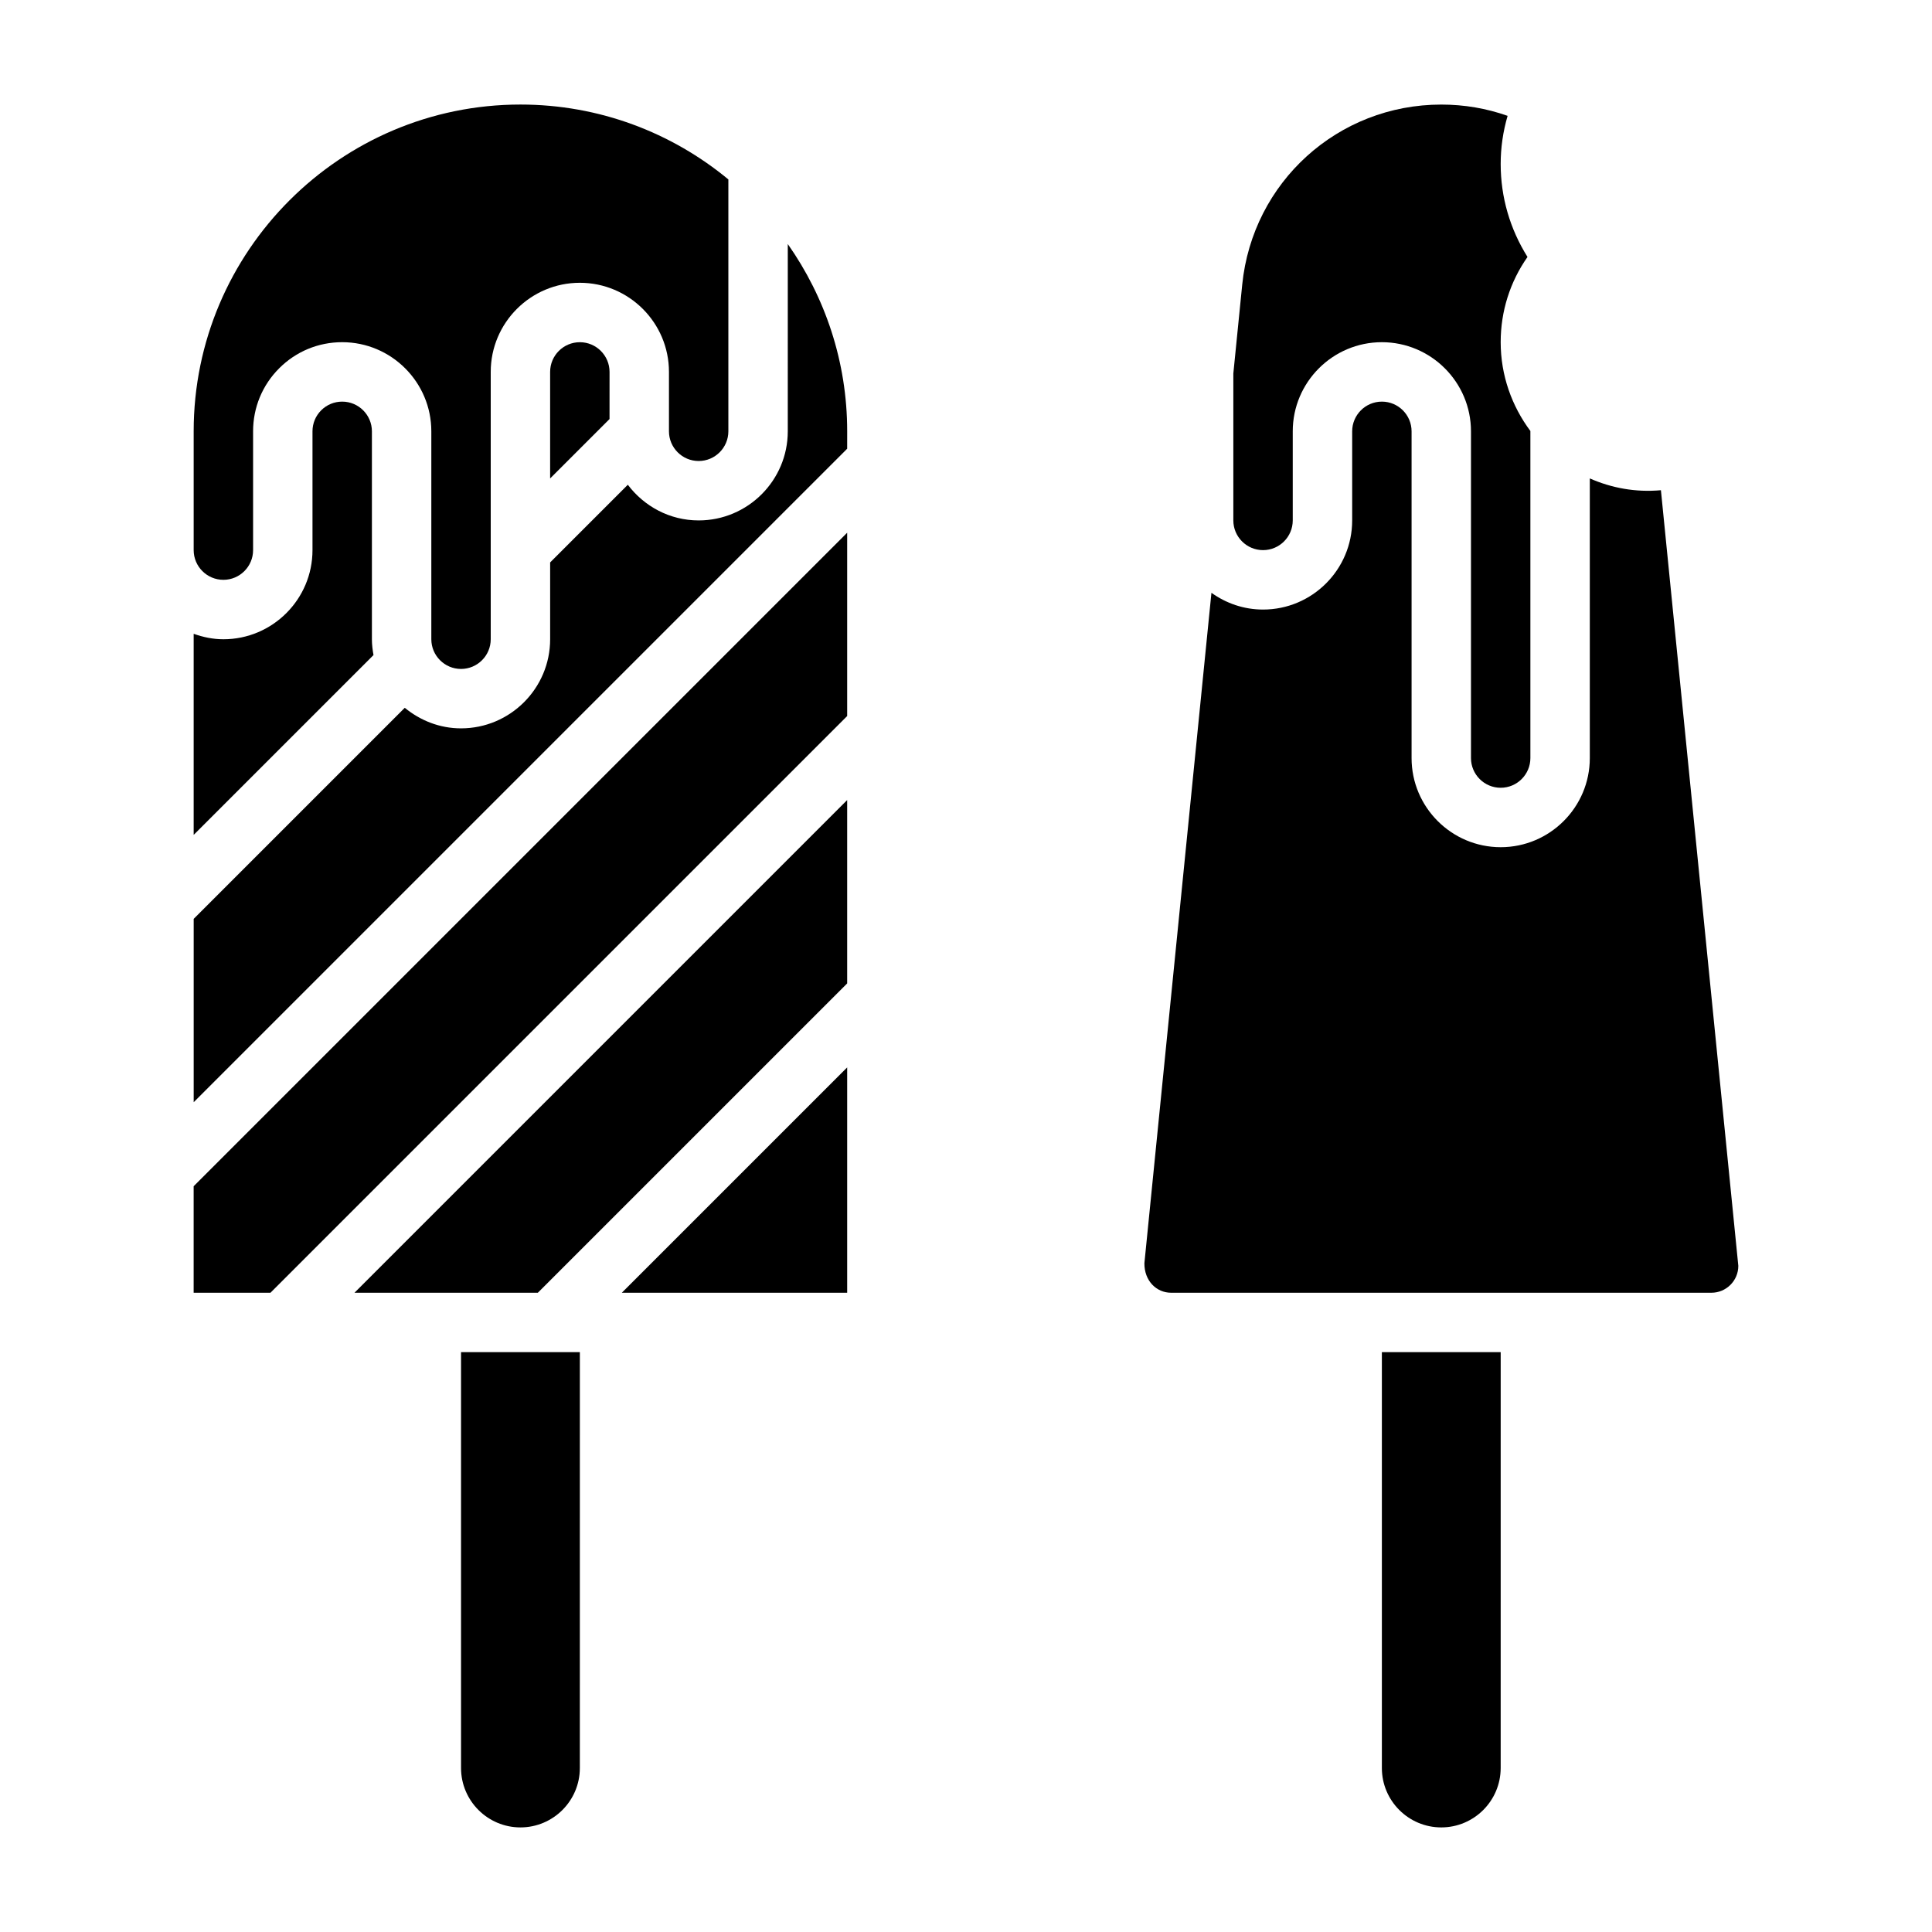
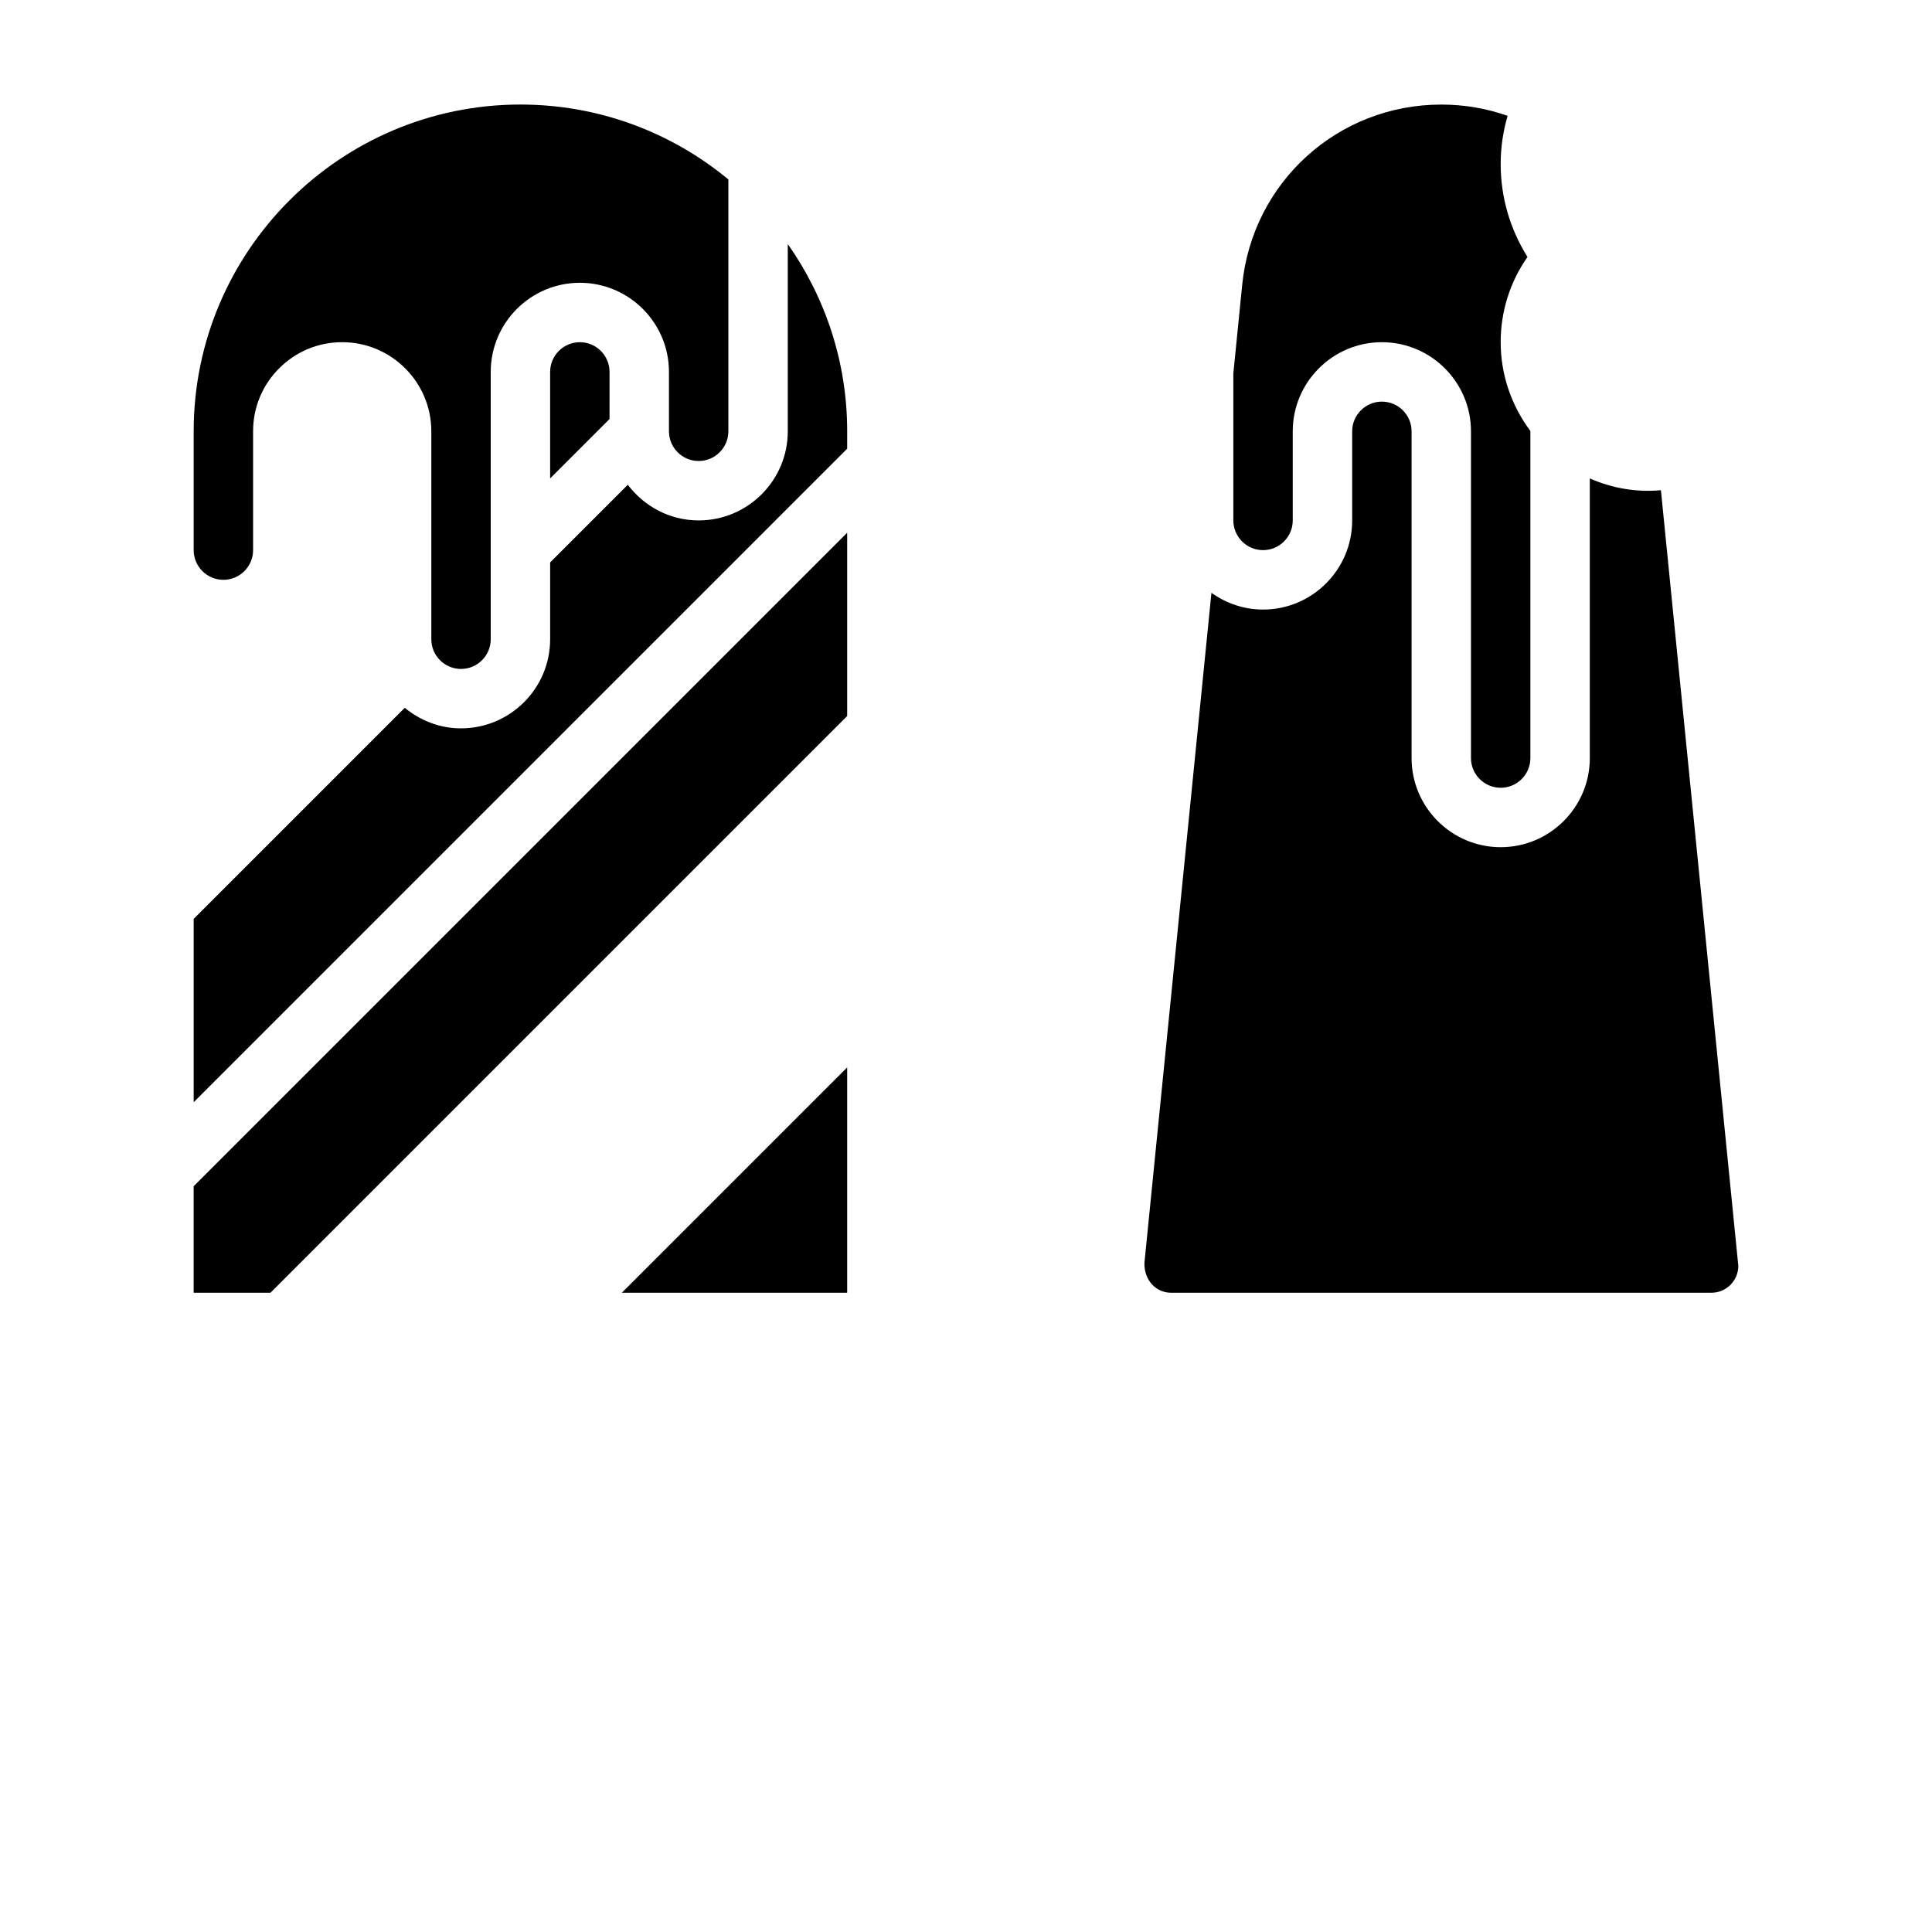
<svg xmlns="http://www.w3.org/2000/svg" fill="#000000" width="800px" height="800px" version="1.1" viewBox="144 144 512 512">
  <g>
-     <path d="m242.56 313.41v-55.105c0-4.336-3.535-7.871-7.871-7.871h-0.008c-2.102 0-4.078 0.82-5.559 2.297-1.488 1.488-2.309 3.473-2.309 5.574v31.488c0 13.02-10.598 23.617-23.617 23.617-2.769 0-5.398-0.566-7.871-1.449v53.293l47.656-47.656c-0.242-1.363-0.422-2.754-0.422-4.188z" />
-     <path d="m266.18 612.54c0 8.684 7.062 15.742 15.742 15.742 8.684 0 15.742-7.062 15.742-15.742l0.004-110.21h-31.488z" />
    <path d="m289.79 242.56v28.23l15.742-15.742 0.004-12.488c0-4.336-3.527-7.871-7.871-7.871-4.348 0-7.875 3.531-7.875 7.871z" />
    <path d="m368.51 486.59v-59.715l-59.719 59.715z" />
    <path d="m352.77 258.3c0 13.02-10.598 23.617-23.617 23.617-7.691 0-14.461-3.746-18.773-9.453l-20.586 20.586v20.355c0 13.02-10.598 23.617-23.617 23.617-5.684 0-10.824-2.094-14.91-5.449l-55.938 55.938v48.586l173.18-173.18 0.004-4.613c0-18.469-5.856-35.559-15.742-49.633z" />
    <path d="m203.2 297.66c4.344 0 7.871-3.535 7.871-7.871v-31.488c0-6.312 2.457-12.242 6.918-16.703 4.457-4.461 10.383-6.914 16.691-6.914h0.008c13.02 0 23.617 10.605 23.617 23.617v55.105c0 4.336 3.527 7.871 7.871 7.871s7.871-3.535 7.871-7.871v-70.848c0-13.02 10.598-23.617 23.617-23.617 13.02 0 23.617 10.598 23.617 23.617v15.742c0 4.336 3.527 7.871 7.871 7.871s7.871-3.535 7.871-7.871v-66.75c-14.98-12.391-34.188-19.844-55.105-19.844-47.742 0-86.594 38.848-86.594 86.59v31.488c0 4.34 3.527 7.875 7.875 7.875z" />
-     <path d="m286.53 486.59 81.98-81.977v-48.59l-130.57 130.57z" />
    <path d="m195.32 486.59h20.359l152.83-152.83v-48.586l-173.19 173.19z" />
    <path d="m478.72 289.79c4.344 0 7.871-3.535 7.871-7.871v-23.617c0-13.02 10.598-23.617 23.617-23.617s23.617 10.598 23.617 23.617v86.594c0 4.336 3.527 7.871 7.871 7.871s7.871-3.535 7.871-7.871v-86.68c-4.922-6.59-7.871-14.746-7.871-23.531 0-8.195 2.488-16.012 7.109-22.586-4.66-7.453-7.109-15.859-7.109-24.645 0-4.297 0.613-8.566 1.836-12.754-5.621-1.988-11.512-2.988-17.582-2.988-27.355 0-50.027 20.523-52.75 47.742l-2.352 23.523v38.941c0 4.336 3.527 7.871 7.871 7.871z" />
    <path d="m584.16 273.91c-6.707 0.613-13.105-0.59-18.844-3.125v74.113c0 13.02-10.598 23.617-23.617 23.617-13.02 0-23.617-10.598-23.617-23.617v-86.594c0-4.336-3.527-7.871-7.871-7.871s-7.871 3.535-7.871 7.871v23.617c0 13.02-10.598 23.617-23.617 23.617-5.109 0-9.816-1.668-13.68-4.441l-17.766 177.66c-0.043 4.637 3.152 7.832 7.082 7.832h143.18c3.938 0 7.133-3.195 7.133-7.125z" />
-     <path d="m510.21 612.54c0 8.684 7.062 15.742 15.742 15.742 8.684 0 15.742-7.062 15.742-15.742l0.004-110.21h-31.488z" />
  </g>
</svg>